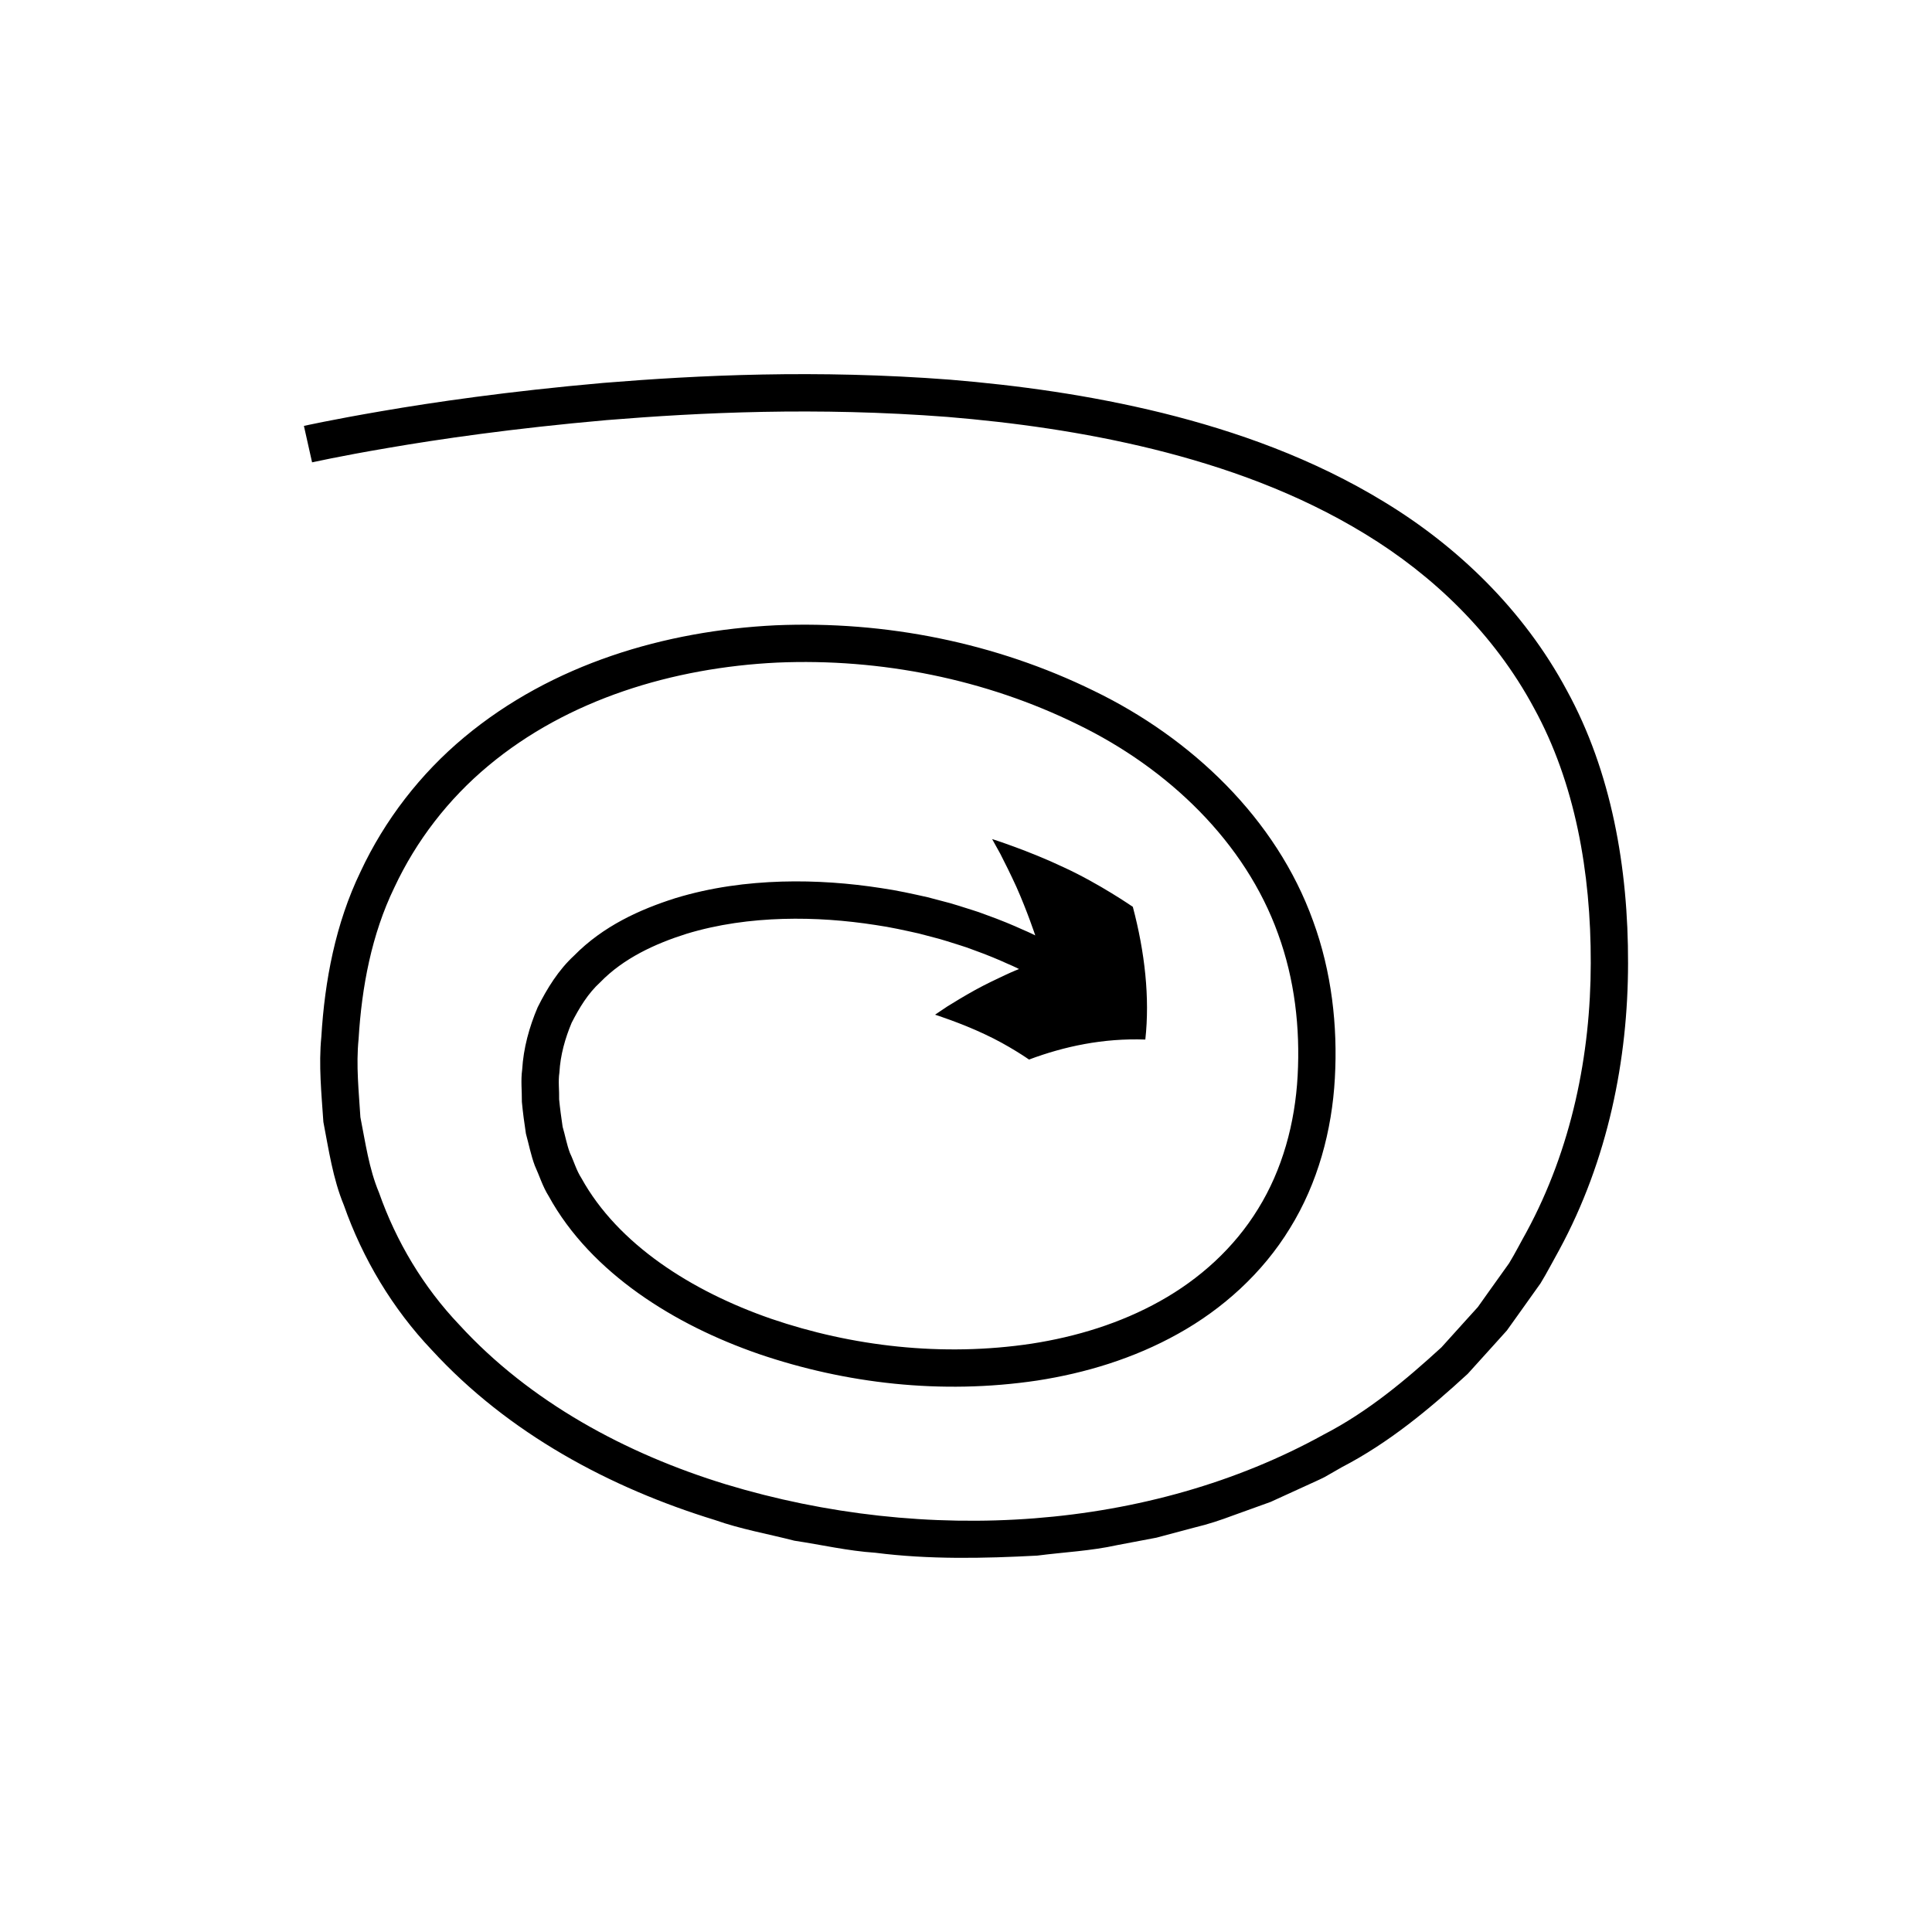
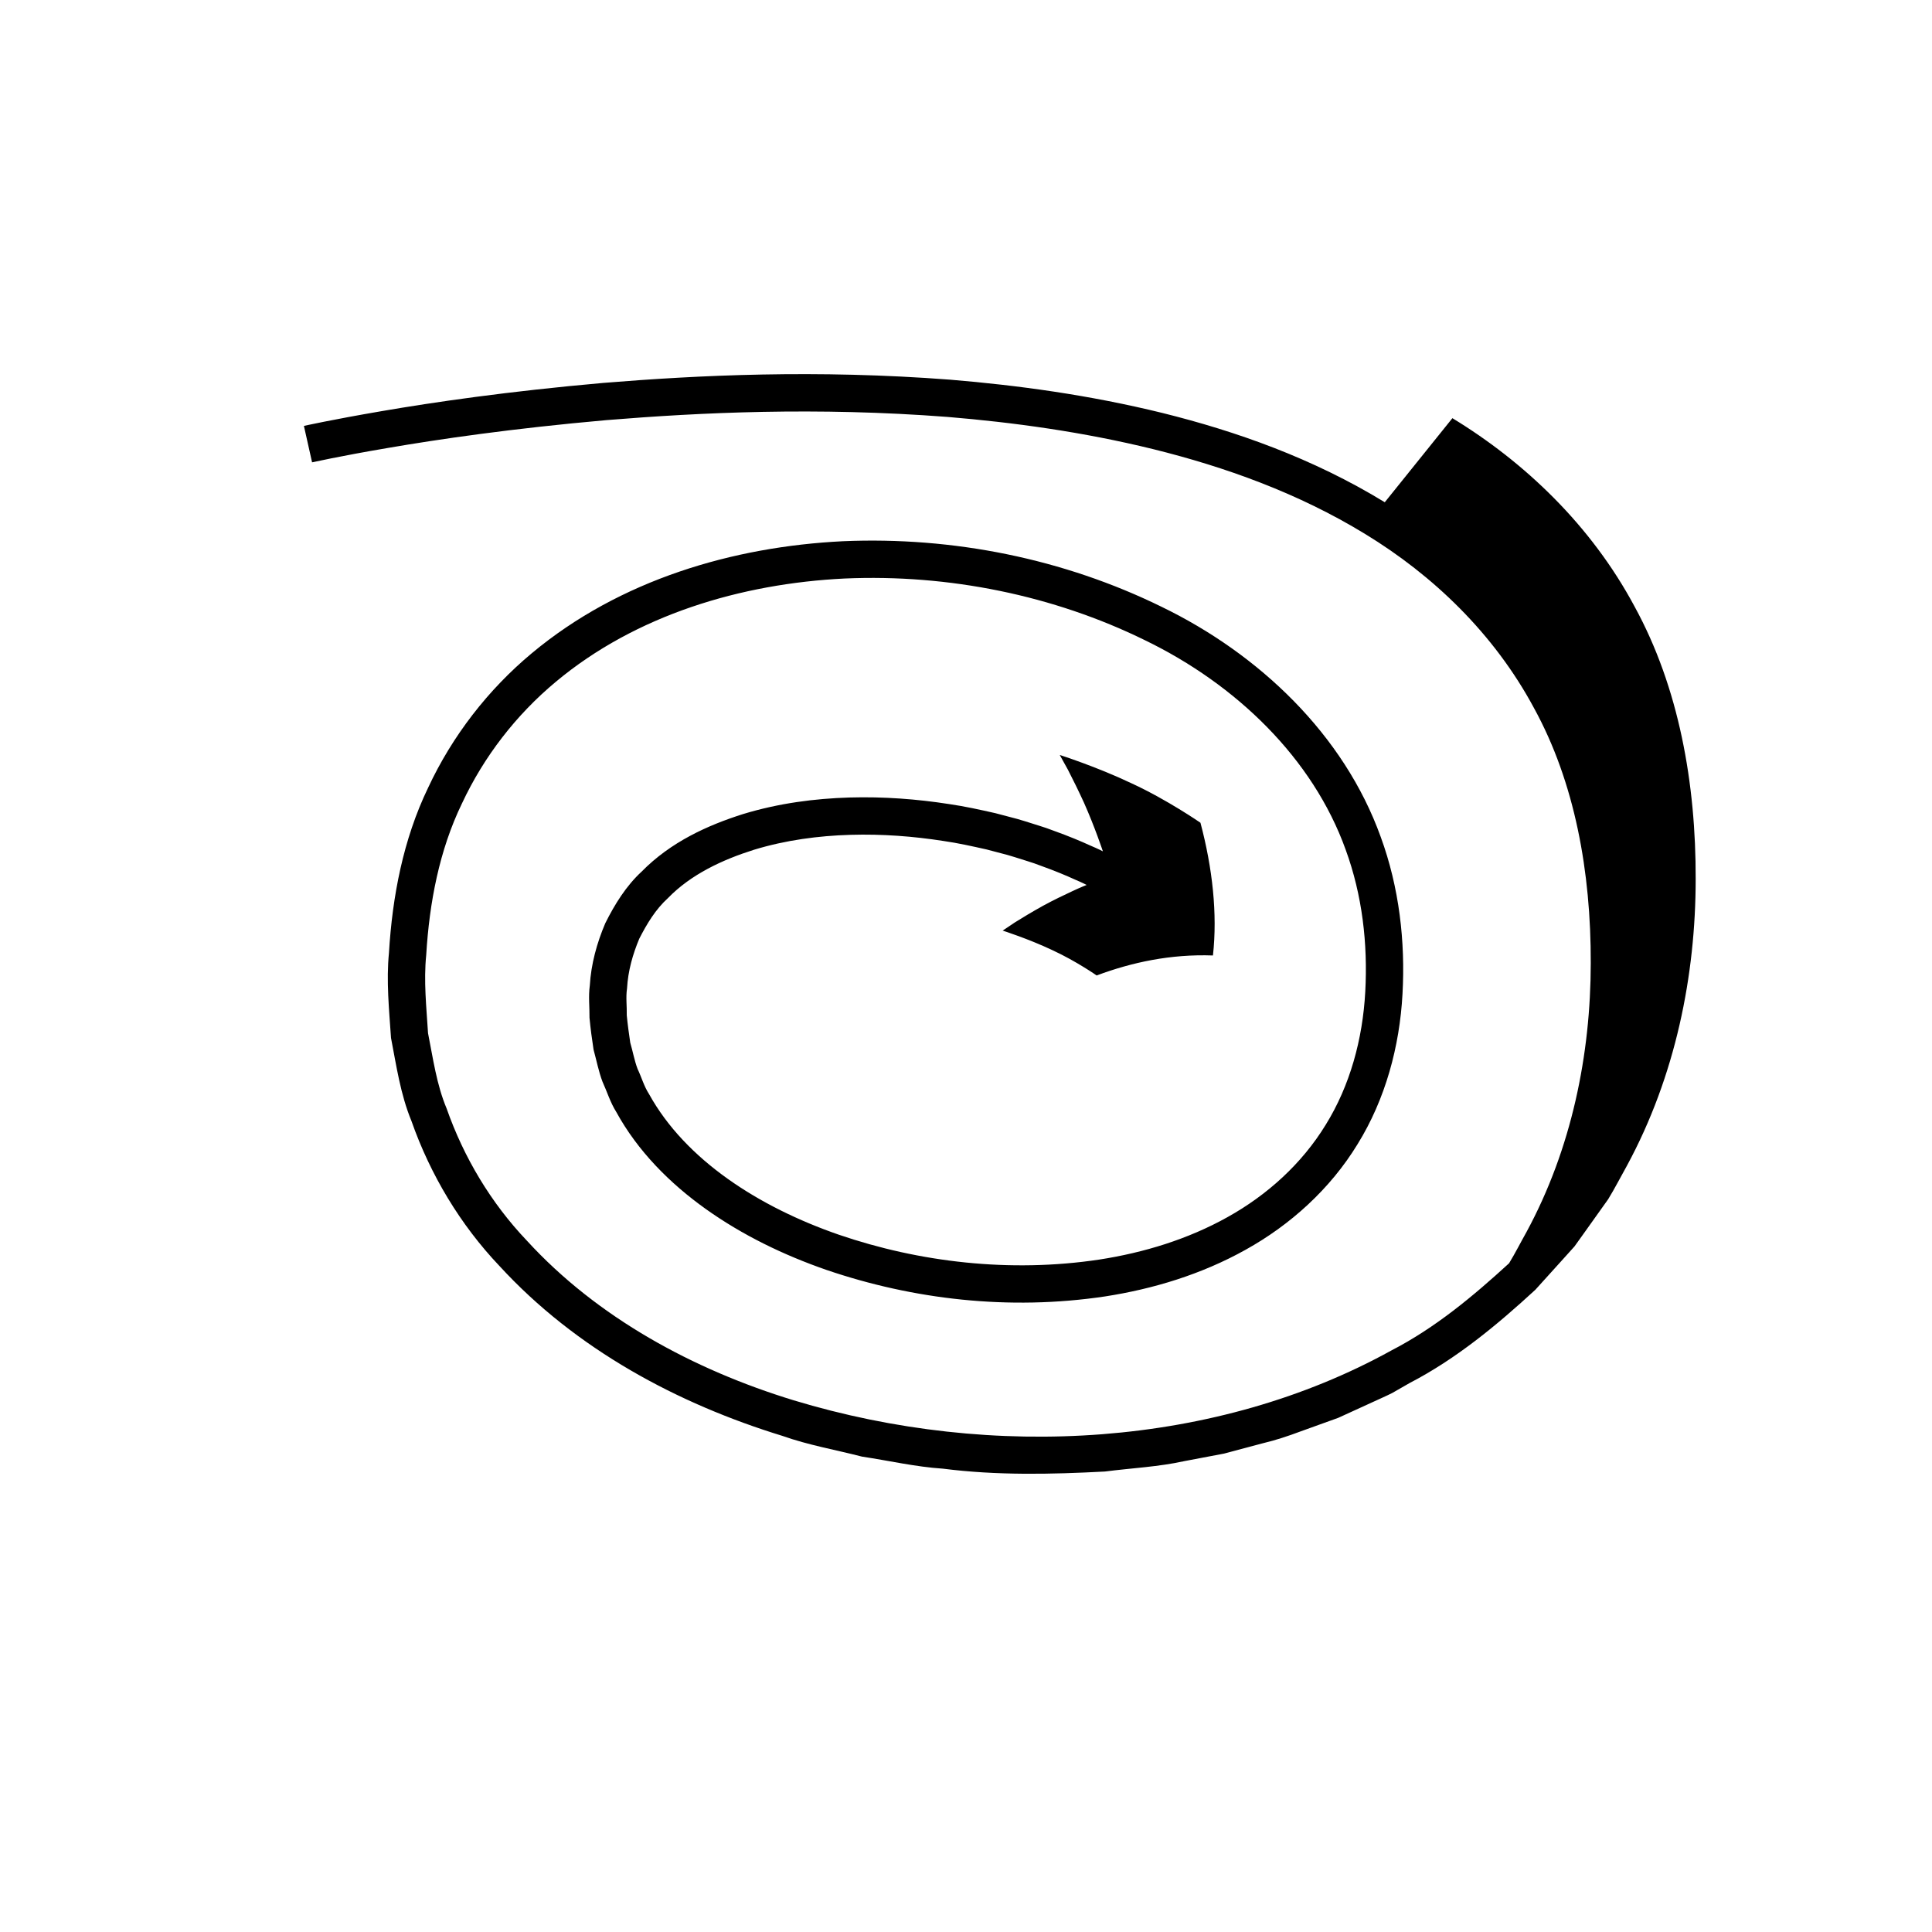
<svg xmlns="http://www.w3.org/2000/svg" fill="#000000" width="800px" height="800px" version="1.1" viewBox="144 144 512 512">
-   <path d="m510.98 277.1c-19.121-11.691-39.43-18.816-58.914-23.656-19.547-4.805-38.441-7.34-56.199-8.82-35.566-2.723-66.605-1.219-91.988 0.852-25.391 2.242-45.207 5.152-58.668 7.469-13.469 2.305-20.672 3.926-20.672 3.926l2.164 9.652s1.73-0.359 5.09-1.055c3.391-0.68 8.453-1.645 15.082-2.769 13.254-2.281 32.816-5.152 57.848-7.363 25.012-2.039 55.594-3.508 90.363-0.848 17.348 1.445 35.742 3.922 54.602 8.559 18.801 4.664 38.199 11.52 56.133 22.492 17.887 10.895 34.082 26.312 44.711 46.113 10.828 19.723 15.098 43.43 15.035 67.578-0.016 24.203-5.051 49.164-17.047 71.301-1.543 2.734-2.957 5.559-4.602 8.25l-5.519 7.727-2.762 3.887-3.211 3.543-6.43 7.125c-9.449 8.645-19.48 17.07-31.207 23.117-46.176 25.523-105.39 29.258-158.43 13.184-26.465-8.098-51.918-21.832-70.641-42.281-9.543-10.02-16.738-22.102-21.277-35.027-2.672-6.363-3.59-13.246-4.93-19.973-0.422-6.883-1.184-13.734-0.48-20.734 0.836-13.852 3.461-27.73 9.465-40.129 5.812-12.445 14.363-23.496 24.895-32.266 21.156-17.68 49.082-26.02 76.535-27.359 27.598-1.199 55.379 4.469 79.574 16.352 24.18 11.715 44.504 31.297 53.199 55.531 4.398 12.031 5.879 24.879 5.188 37.613-0.688 12.648-4.07 24.914-10.465 35.242-6.336 10.363-15.527 18.652-26.023 24.492-10.508 5.875-22.207 9.434-34 11.258-23.672 3.559-47.707 0.703-69.027-6.59-21.133-7.316-40.605-19.75-50.289-37.262-1.355-2.094-1.992-4.481-3.043-6.676-0.855-2.266-1.258-4.648-1.938-6.941-0.355-2.406-0.695-4.859-0.926-7.254 0.062-2.379-0.285-4.809 0.07-7.109 0.258-4.695 1.531-9.094 3.242-13.195 2.016-3.941 4.305-7.762 7.582-10.746 6.144-6.34 14.508-10.207 22.828-12.832 8.422-2.57 17.117-3.703 25.566-3.957 8.461-0.246 16.707 0.395 24.562 1.617 3.938 0.562 7.754 1.422 11.496 2.258 1.852 0.488 3.688 0.973 5.504 1.449l1.957 0.586c2.441 0.812 4.738 1.422 6.719 2.215 4.023 1.438 7.102 2.746 9.176 3.699 2.106 0.887 3.172 1.461 3.172 1.461s-1.496 0.574-3.734 1.625c-2.234 1.043-5.09 2.394-7.867 3.918-2.805 1.559-5.477 3.164-7.414 4.383-1.941 1.305-3.238 2.172-3.238 2.172s6.856 2.188 13.156 5.172c6.367 2.941 11.75 6.719 11.75 6.719 9.328-3.492 19.645-5.703 30.82-5.301 1.223-11.062-0.121-23.156-3.312-35.172 0 0-8.871-6.137-18.266-10.453-9.352-4.445-19.023-7.508-19.023-7.508s0.863 1.562 2.164 3.902c1.246 2.414 2.828 5.613 4.269 8.766 2.883 6.481 5 12.867 5 12.867s-1.164-0.621-3.43-1.578c-2.242-1.027-5.562-2.441-9.883-3.984-2.133-0.848-4.586-1.508-7.207-2.375l-2.098-0.629c-1.945-0.512-3.906-1.031-5.891-1.551-3.996-0.898-8.078-1.812-12.293-2.418-8.406-1.305-17.234-1.996-26.395-1.73-9.145 0.281-18.652 1.492-28.152 4.383-9.395 2.977-19.172 7.387-26.922 15.285-4.039 3.734-7.086 8.598-9.605 13.66-2.223 5.219-3.766 10.824-4.098 16.52-0.395 2.848-0.047 5.668-0.078 8.527 0.262 2.816 0.641 5.613 1.074 8.441 0.773 2.805 1.328 5.719 2.356 8.465 1.215 2.656 2.082 5.543 3.652 8.031 5.68 10.375 14.199 18.949 23.828 25.805 9.664 6.867 20.508 12.133 31.926 16.09 22.852 7.785 48.219 10.828 73.766 7.016 12.73-1.973 25.535-5.816 37.309-12.395 11.746-6.523 22.363-16.031 29.645-27.977 7.367-11.902 11.141-25.883 11.895-39.781 0.773-13.82-0.848-28.195-5.773-41.633-9.762-27.156-32.281-48.488-58.07-60.977-25.895-12.703-55.164-18.637-84.441-17.379-29.098 1.434-59.098 10.203-82.434 29.66-11.59 9.648-21.105 21.938-27.512 35.684-6.613 13.715-9.473 28.848-10.367 43.727-0.734 7.449 0.031 15.02 0.543 22.562 1.43 7.414 2.512 14.984 5.418 22.016 5.008 14.262 12.977 27.527 23.293 38.387 20.332 22.168 47.305 36.555 75.031 45.066 6.883 2.445 14.066 3.676 21.082 5.488 7.156 1.074 14.227 2.719 21.426 3.191 14.316 1.824 28.715 1.512 42.934 0.758 7.074-0.914 14.203-1.234 21.148-2.773l10.441-1.98 10.246-2.731c3.438-0.816 6.781-1.926 10.082-3.168l9.922-3.574 9.574-4.375c1.586-0.742 3.199-1.426 4.754-2.219l4.551-2.609c12.438-6.445 23.242-15.43 33.359-24.738l6.926-7.66 3.445-3.824 2.988-4.176 5.938-8.332c1.773-2.894 3.312-5.926 4.969-8.875 12.918-23.852 18.207-50.516 18.223-75.91 0.074-25.371-4.43-50.816-16.199-72.301-11.547-21.566-29.223-38.32-48.273-49.902z" />
+   <path d="m510.98 277.1c-19.121-11.691-39.43-18.816-58.914-23.656-19.547-4.805-38.441-7.34-56.199-8.82-35.566-2.723-66.605-1.219-91.988 0.852-25.391 2.242-45.207 5.152-58.668 7.469-13.469 2.305-20.672 3.926-20.672 3.926l2.164 9.652s1.73-0.359 5.09-1.055c3.391-0.68 8.453-1.645 15.082-2.769 13.254-2.281 32.816-5.152 57.848-7.363 25.012-2.039 55.594-3.508 90.363-0.848 17.348 1.445 35.742 3.922 54.602 8.559 18.801 4.664 38.199 11.52 56.133 22.492 17.887 10.895 34.082 26.312 44.711 46.113 10.828 19.723 15.098 43.43 15.035 67.578-0.016 24.203-5.051 49.164-17.047 71.301-1.543 2.734-2.957 5.559-4.602 8.25c-9.449 8.645-19.48 17.07-31.207 23.117-46.176 25.523-105.39 29.258-158.43 13.184-26.465-8.098-51.918-21.832-70.641-42.281-9.543-10.02-16.738-22.102-21.277-35.027-2.672-6.363-3.59-13.246-4.93-19.973-0.422-6.883-1.184-13.734-0.48-20.734 0.836-13.852 3.461-27.73 9.465-40.129 5.812-12.445 14.363-23.496 24.895-32.266 21.156-17.68 49.082-26.02 76.535-27.359 27.598-1.199 55.379 4.469 79.574 16.352 24.18 11.715 44.504 31.297 53.199 55.531 4.398 12.031 5.879 24.879 5.188 37.613-0.688 12.648-4.07 24.914-10.465 35.242-6.336 10.363-15.527 18.652-26.023 24.492-10.508 5.875-22.207 9.434-34 11.258-23.672 3.559-47.707 0.703-69.027-6.59-21.133-7.316-40.605-19.75-50.289-37.262-1.355-2.094-1.992-4.481-3.043-6.676-0.855-2.266-1.258-4.648-1.938-6.941-0.355-2.406-0.695-4.859-0.926-7.254 0.062-2.379-0.285-4.809 0.07-7.109 0.258-4.695 1.531-9.094 3.242-13.195 2.016-3.941 4.305-7.762 7.582-10.746 6.144-6.34 14.508-10.207 22.828-12.832 8.422-2.57 17.117-3.703 25.566-3.957 8.461-0.246 16.707 0.395 24.562 1.617 3.938 0.562 7.754 1.422 11.496 2.258 1.852 0.488 3.688 0.973 5.504 1.449l1.957 0.586c2.441 0.812 4.738 1.422 6.719 2.215 4.023 1.438 7.102 2.746 9.176 3.699 2.106 0.887 3.172 1.461 3.172 1.461s-1.496 0.574-3.734 1.625c-2.234 1.043-5.09 2.394-7.867 3.918-2.805 1.559-5.477 3.164-7.414 4.383-1.941 1.305-3.238 2.172-3.238 2.172s6.856 2.188 13.156 5.172c6.367 2.941 11.75 6.719 11.75 6.719 9.328-3.492 19.645-5.703 30.82-5.301 1.223-11.062-0.121-23.156-3.312-35.172 0 0-8.871-6.137-18.266-10.453-9.352-4.445-19.023-7.508-19.023-7.508s0.863 1.562 2.164 3.902c1.246 2.414 2.828 5.613 4.269 8.766 2.883 6.481 5 12.867 5 12.867s-1.164-0.621-3.43-1.578c-2.242-1.027-5.562-2.441-9.883-3.984-2.133-0.848-4.586-1.508-7.207-2.375l-2.098-0.629c-1.945-0.512-3.906-1.031-5.891-1.551-3.996-0.898-8.078-1.812-12.293-2.418-8.406-1.305-17.234-1.996-26.395-1.73-9.145 0.281-18.652 1.492-28.152 4.383-9.395 2.977-19.172 7.387-26.922 15.285-4.039 3.734-7.086 8.598-9.605 13.66-2.223 5.219-3.766 10.824-4.098 16.52-0.395 2.848-0.047 5.668-0.078 8.527 0.262 2.816 0.641 5.613 1.074 8.441 0.773 2.805 1.328 5.719 2.356 8.465 1.215 2.656 2.082 5.543 3.652 8.031 5.68 10.375 14.199 18.949 23.828 25.805 9.664 6.867 20.508 12.133 31.926 16.09 22.852 7.785 48.219 10.828 73.766 7.016 12.73-1.973 25.535-5.816 37.309-12.395 11.746-6.523 22.363-16.031 29.645-27.977 7.367-11.902 11.141-25.883 11.895-39.781 0.773-13.82-0.848-28.195-5.773-41.633-9.762-27.156-32.281-48.488-58.07-60.977-25.895-12.703-55.164-18.637-84.441-17.379-29.098 1.434-59.098 10.203-82.434 29.66-11.59 9.648-21.105 21.938-27.512 35.684-6.613 13.715-9.473 28.848-10.367 43.727-0.734 7.449 0.031 15.02 0.543 22.562 1.43 7.414 2.512 14.984 5.418 22.016 5.008 14.262 12.977 27.527 23.293 38.387 20.332 22.168 47.305 36.555 75.031 45.066 6.883 2.445 14.066 3.676 21.082 5.488 7.156 1.074 14.227 2.719 21.426 3.191 14.316 1.824 28.715 1.512 42.934 0.758 7.074-0.914 14.203-1.234 21.148-2.773l10.441-1.98 10.246-2.731c3.438-0.816 6.781-1.926 10.082-3.168l9.922-3.574 9.574-4.375c1.586-0.742 3.199-1.426 4.754-2.219l4.551-2.609c12.438-6.445 23.242-15.43 33.359-24.738l6.926-7.66 3.445-3.824 2.988-4.176 5.938-8.332c1.773-2.894 3.312-5.926 4.969-8.875 12.918-23.852 18.207-50.516 18.223-75.91 0.074-25.371-4.43-50.816-16.199-72.301-11.547-21.566-29.223-38.32-48.273-49.902z" />
</svg>